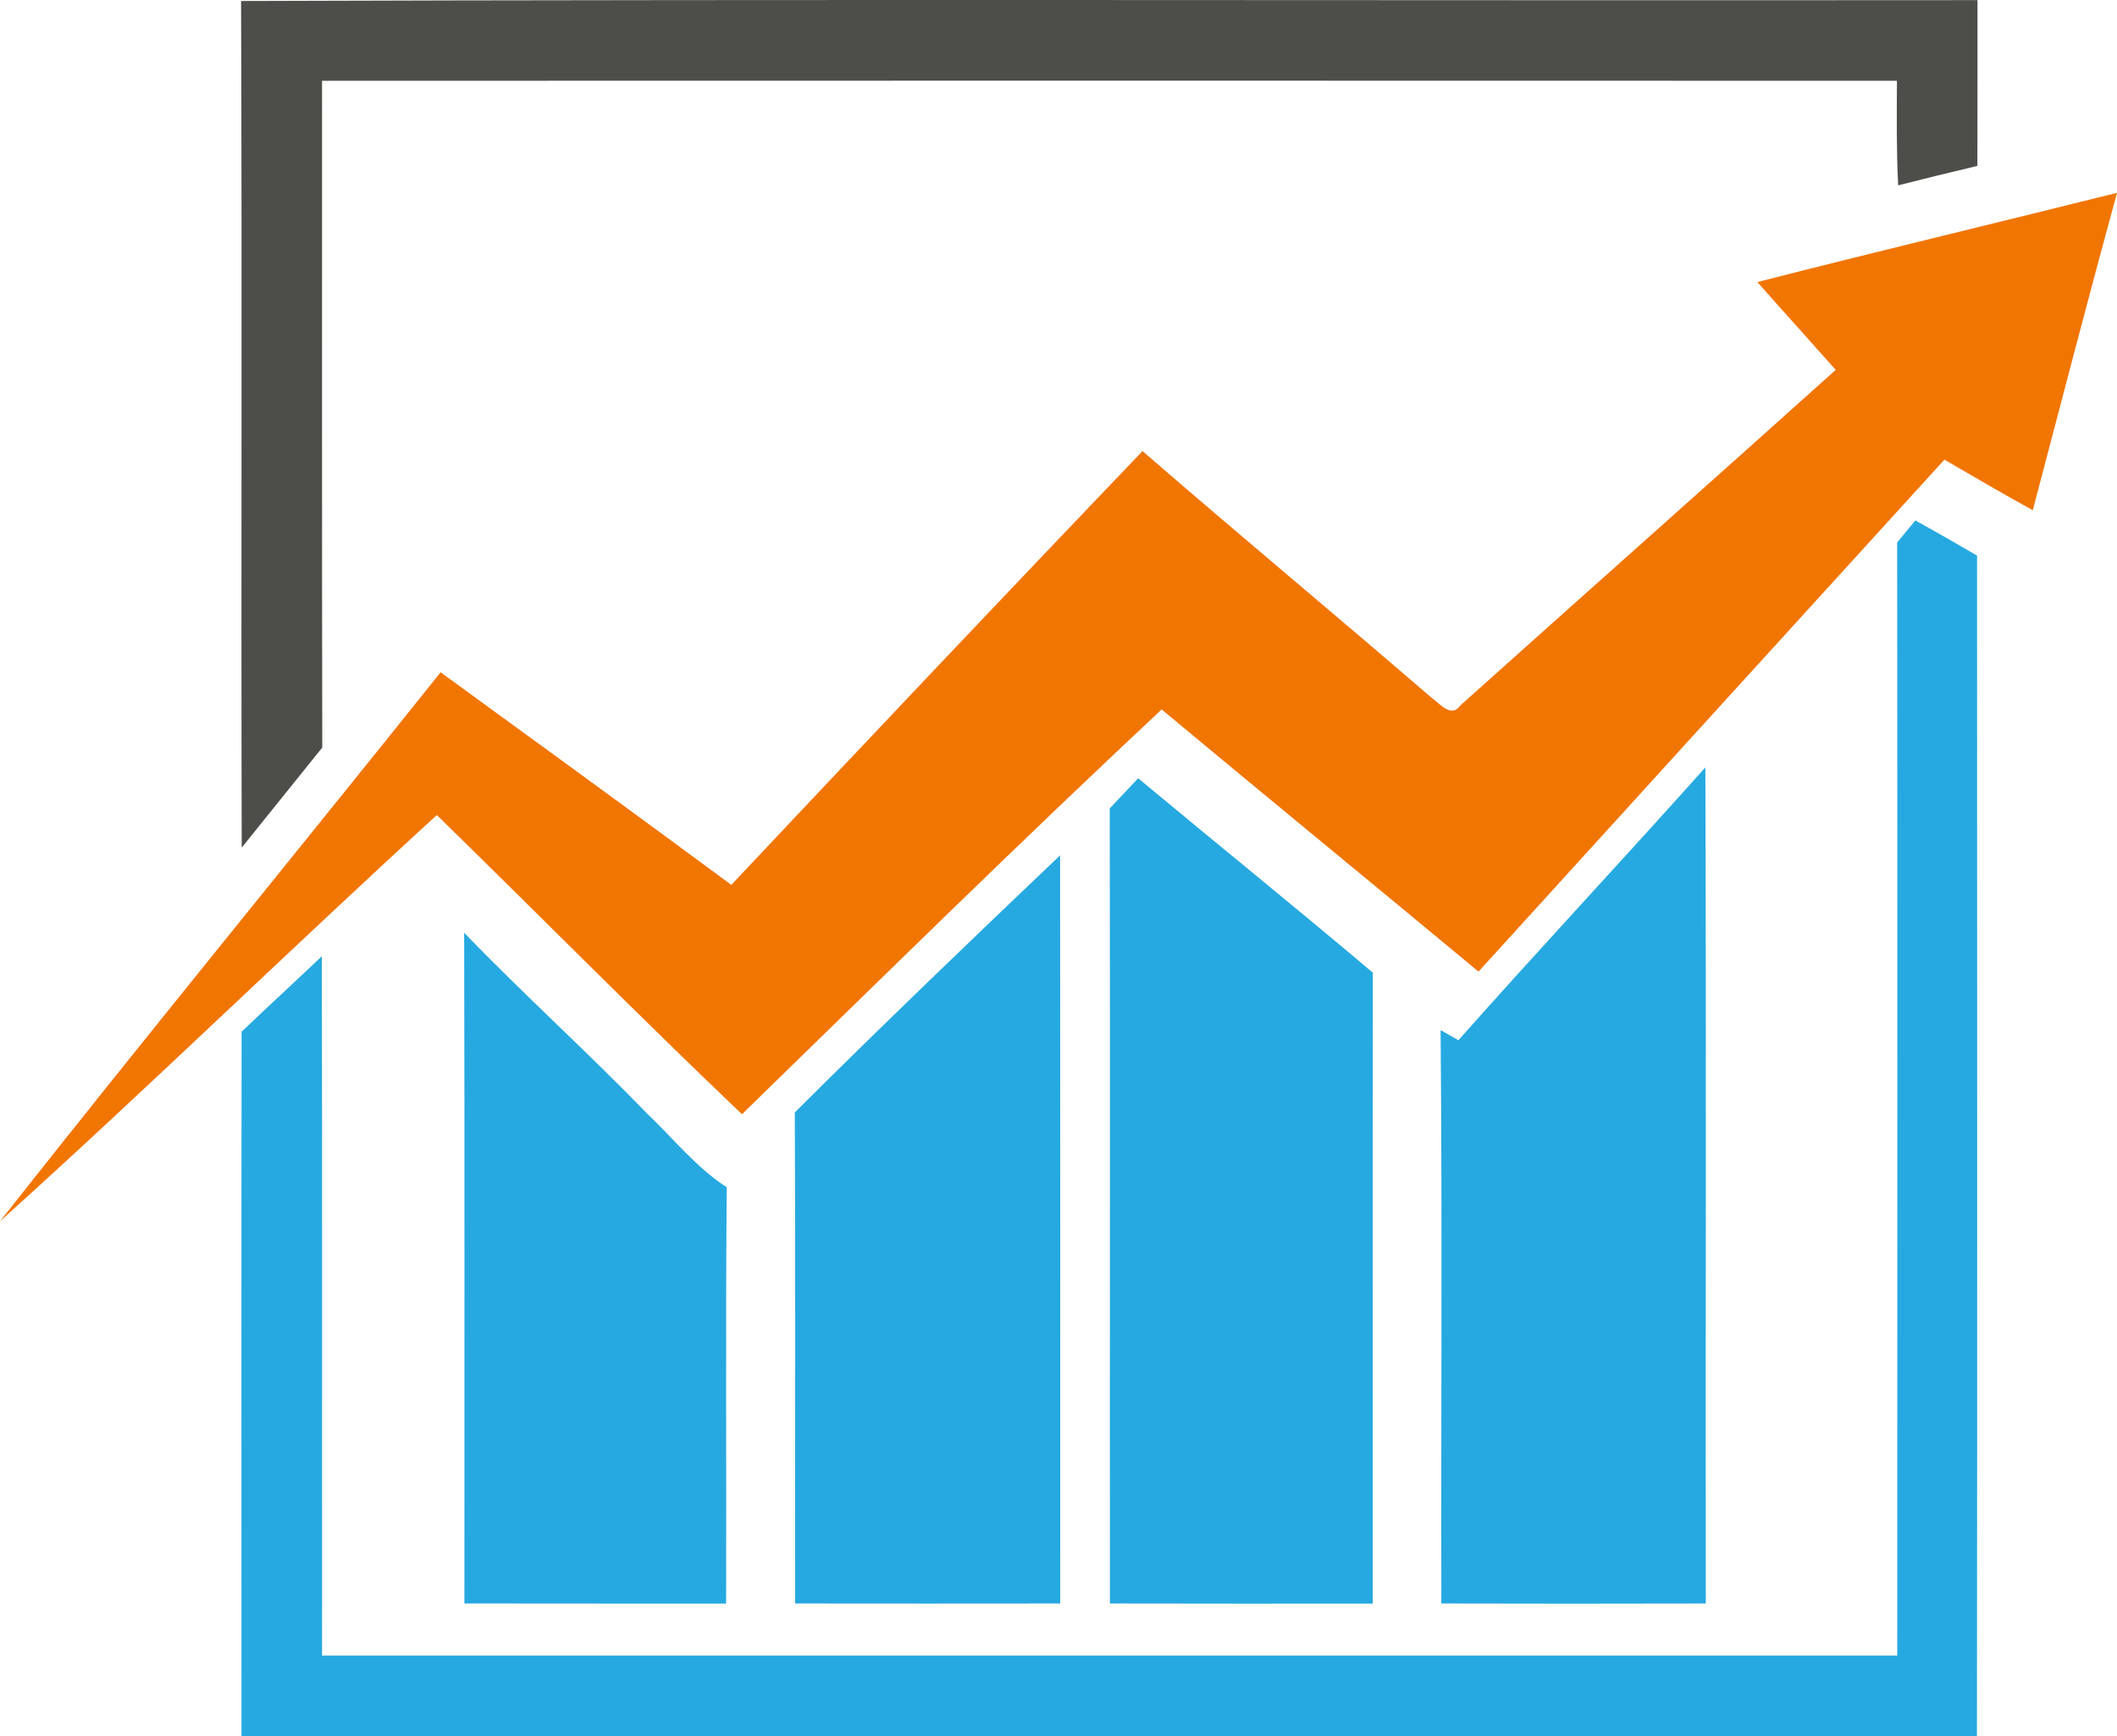
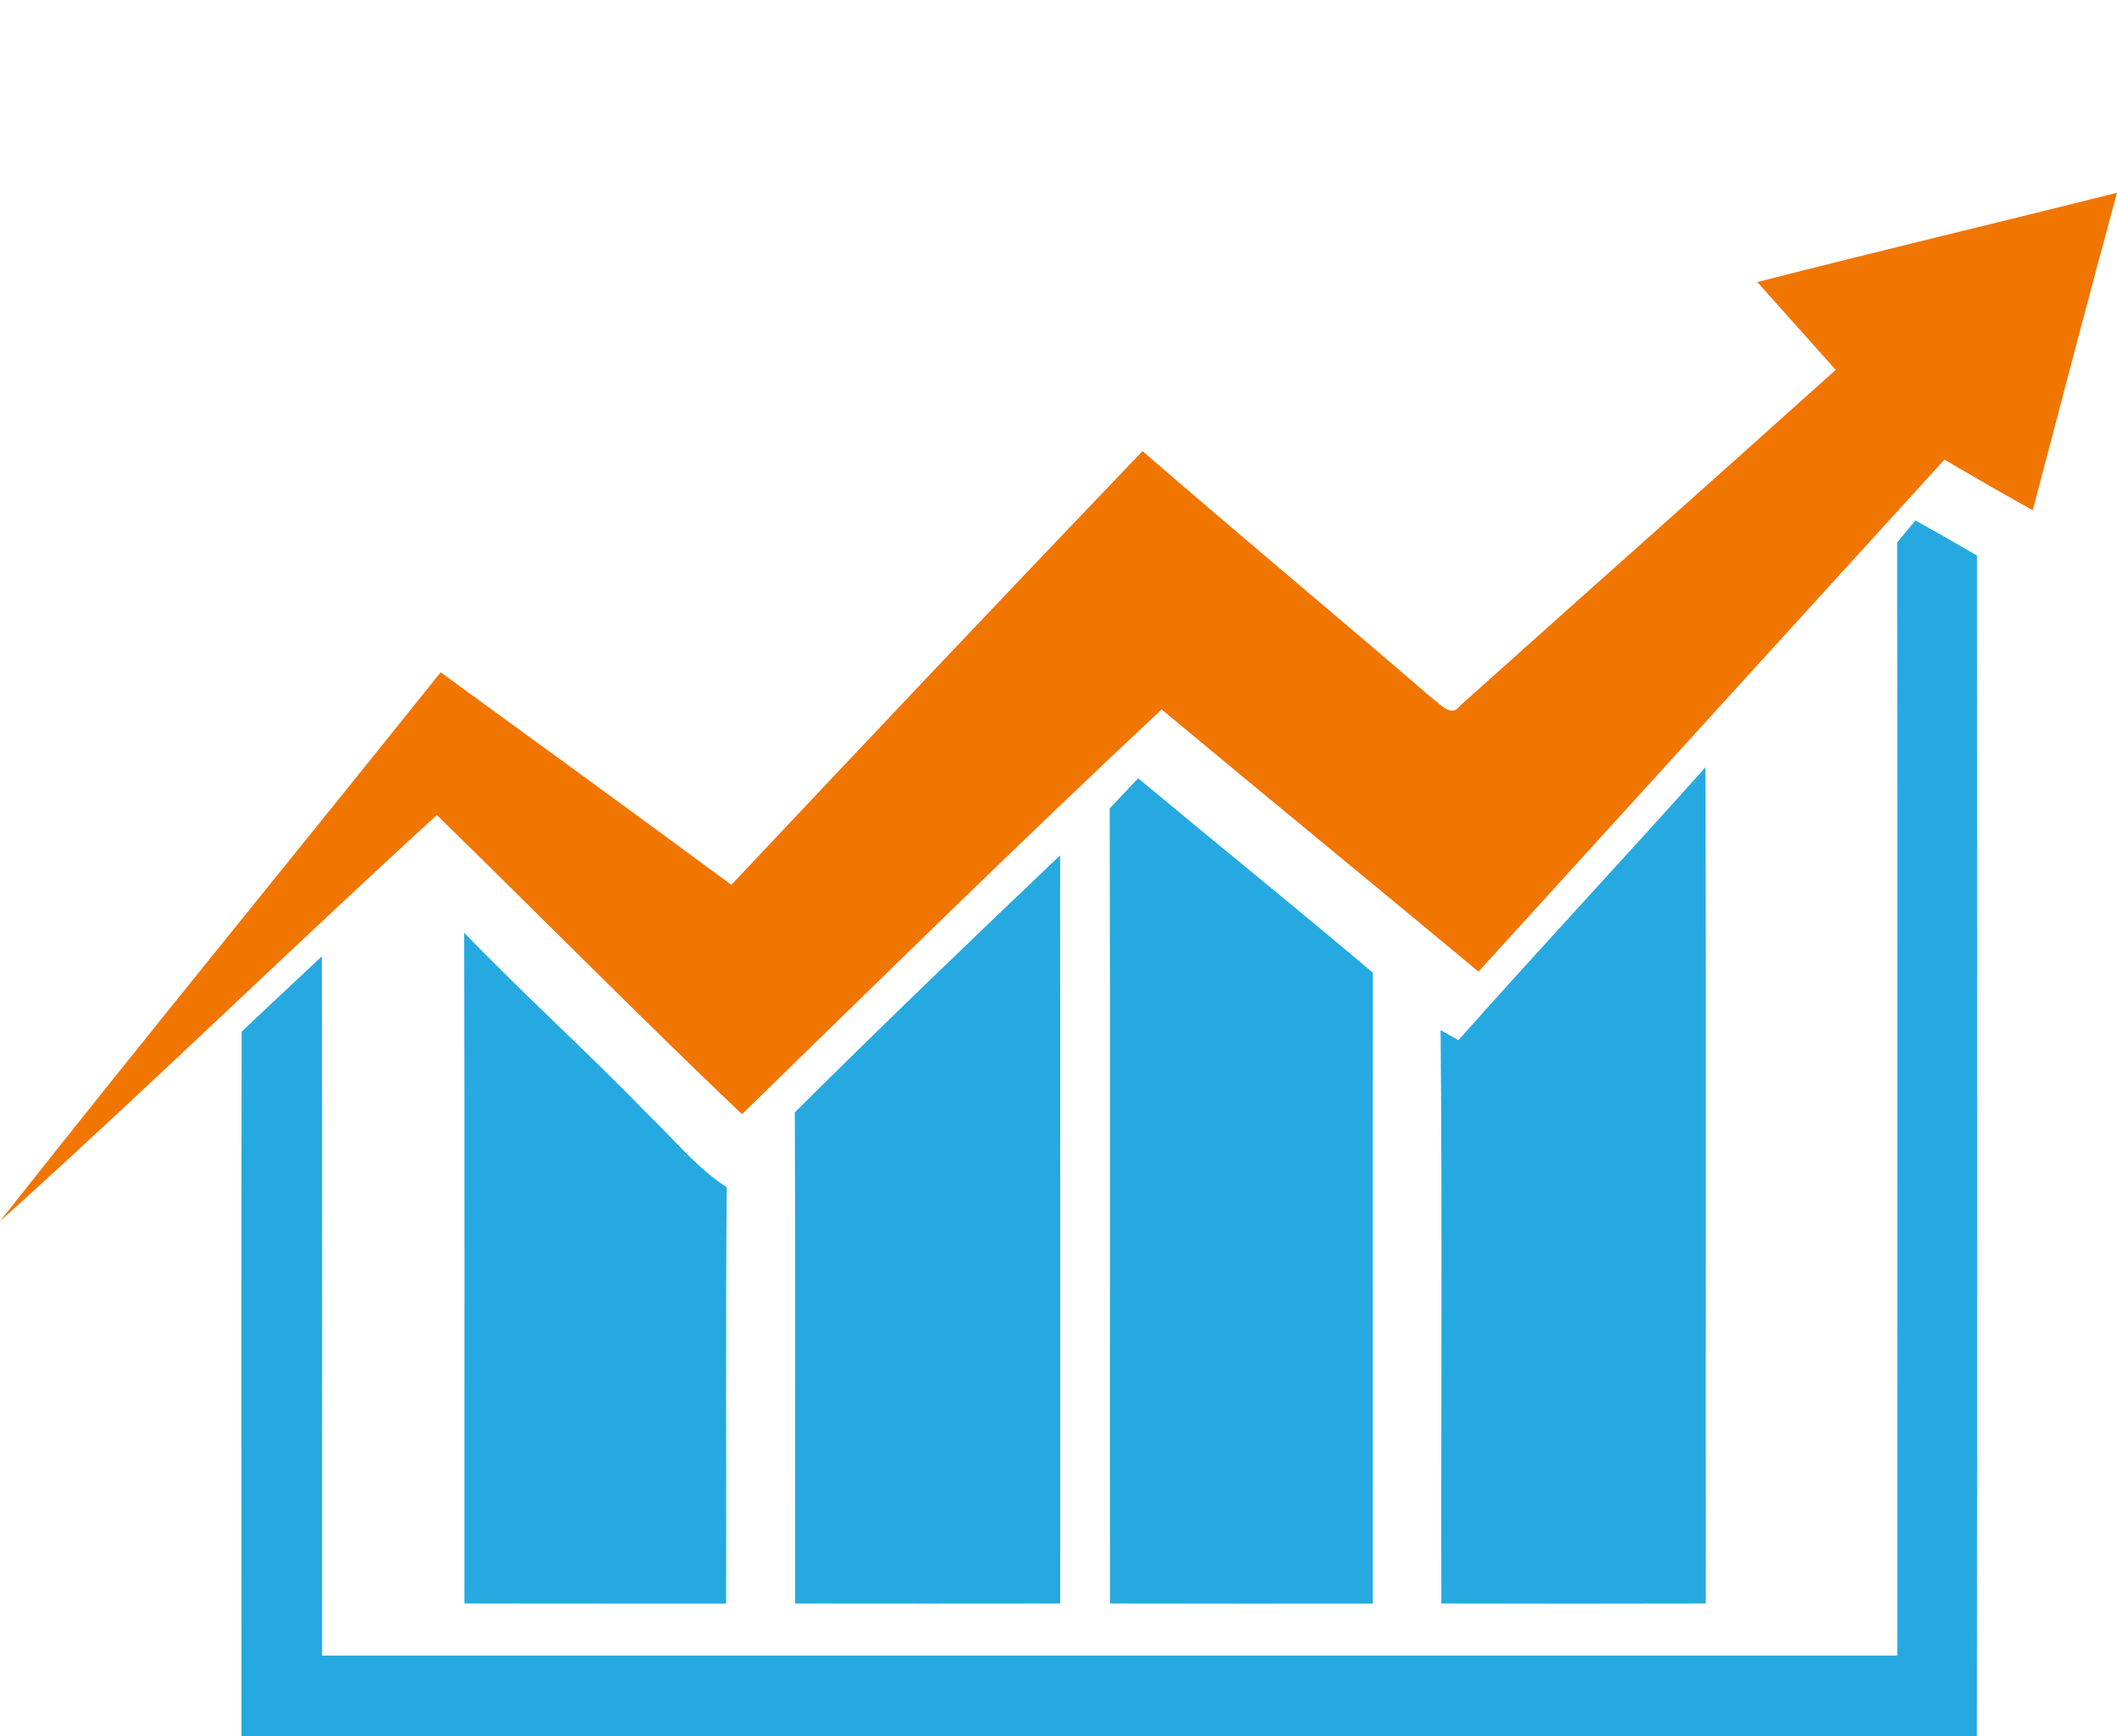
<svg xmlns="http://www.w3.org/2000/svg" xmlns:ns1="http://sodipodi.sourceforge.net/DTD/sodipodi-0.dtd" xmlns:ns2="http://www.inkscape.org/namespaces/inkscape" version="1.1" id="Layer_1" x="0px" y="0px" viewBox="0 0 948.76 778.148" xml:space="preserve" ns1:docname="3.svg" width="948.76" height="778.148" ns2:version="1.0.1 (c497b03c, 2020-09-10)">
  <defs id="defs885" />
  <ns1:namedview pagecolor="#ffffff" bordercolor="#666666" borderopacity="1" objecttolerance="10" gridtolerance="10" guidetolerance="10" ns2:pageopacity="0" ns2:pageshadow="2" ns2:window-width="1536" ns2:window-height="915" id="namedview883" showgrid="false" fit-margin-top="0" fit-margin-left="0" fit-margin-right="0" fit-margin-bottom="0" ns2:zoom="0.3645" ns2:cx="524.65" ns2:cy="352.95835" ns2:window-x="0" ns2:window-y="23" ns2:window-maximized="1" ns2:current-layer="Layer_1" />
  <style type="text/css" id="style864">
	.st0{fill:#4D4E49;}
	.st1{fill:#F17501;}
	.st2{fill:#26A9E1;}
</style>
-   <path class="st0" d="m 108.04,0.448 c 259.4,-0.88 518.8,-0.15 778.2,-0.39 C 886.19,24.818 886.29,49.588 886.19,74.348 c -11.87,2.82 -23.69,5.69 -35.51,8.71 -0.78,-15.62 -0.63,-31.23 -0.54,-46.85 -235.27,-0.05 -470.54,-0.1 -705.81,0 0.05,99.59 -0.1,199.22 0.1,298.8 -12.07,14.94 -24.08,29.92 -36.1,44.85 -0.33,-126.49 0.2,-252.97 -0.29,-379.41 z" id="path866" />
  <path class="st1" d="m 787.58,126.398 c 53.66,-13.72 107.47,-26.56 161.18,-39.99 -12.94,47.34 -25.25,94.82 -37.75,142.25 -13.33,-7.35 -26.47,-15.03 -39.6,-22.67 -69.62,76.43 -139.23,152.91 -208.8,229.43 -47.24,-39.26 -94.82,-78.18 -142.01,-117.49 -63.58,59.5 -125.71,120.65 -188.08,181.41 -46.22,-44.03 -91.07,-89.47 -136.75,-134.08 -65.73,60.13 -129.55,122.4 -195.77,182.05 65.09,-82.56 131.79,-163.9 197.47,-246.02 43.54,31.67 87.03,63.29 130.28,95.26 61.2,-65 122.55,-129.89 184.28,-194.4 42.96,37.27 86.74,73.61 129.8,110.77 3.45,2.34 8.51,9 12.55,3.31 56.04,-50.25 112.33,-100.17 168.33,-150.47 -11.68,-13.19 -23.5,-26.18 -35.13,-39.36 z" id="path868" />
  <g id="g880" transform="translate(-475.35,-647.042)">
    <path class="st2" d="m 1325.59,890.15 c 2.04,-2.48 6.13,-7.44 8.17,-9.88 9.24,5.11 18.49,10.41 27.63,15.76 0,176.35 0.15,352.76 -0.05,529.16 -259.25,-0.19 -518.51,0 -777.76,-0.1 0,-105.23 -0.1,-210.46 0.05,-315.69 11.92,-11.38 24.03,-22.48 35.95,-33.81 0.24,104.45 0.05,208.9 0.1,313.4 235.32,0 470.63,0 705.95,0 0.01,-166.27 0.11,-332.56 -0.04,-498.84 z" id="path870" />
    <path class="st2" d="m 1128.95,1113.21 c 36.49,-41.11 74.04,-81.24 110.68,-122.26 0.44,124.88 0.05,249.81 0.19,374.7 -39.5,0.1 -79.01,0.1 -118.51,0 -0.19,-85.67 0.44,-171.34 -0.34,-256.97 1.99,1.12 5.98,3.41 7.98,4.53 z" id="path872" />
    <path class="st2" d="m 985.43,995.82 c 34.98,29.14 70.44,57.75 105.18,87.13 -0.15,94.28 0,188.52 -0.05,282.75 -39.26,0 -78.52,0.05 -117.78,-0.05 -0.1,-118.75 0.15,-237.56 -0.1,-356.31 4.24,-4.52 8.47,-9 12.75,-13.52 z" id="path874" />
    <path class="st2" d="m 831.55,1145.56 c 39.11,-38.92 78.91,-77.16 118.9,-115.2 0.1,111.75 0.05,223.54 0.05,335.29 -39.6,0.05 -79.2,0.05 -118.8,0 -0.1,-73.37 0.2,-146.73 -0.15,-220.09 z" id="path876" />
    <path class="st2" d="m 683.37,1065.04 c 26.66,27.68 55.22,53.37 81.93,81 11.77,11.14 21.99,24.18 35.76,33.08 -0.58,62.22 -0.1,124.4 -0.29,186.57 -39.11,-0.05 -78.18,0.05 -117.29,-0.05 -0.01,-100.21 0.13,-200.38 -0.11,-300.6 z" id="path878" />
  </g>
</svg>